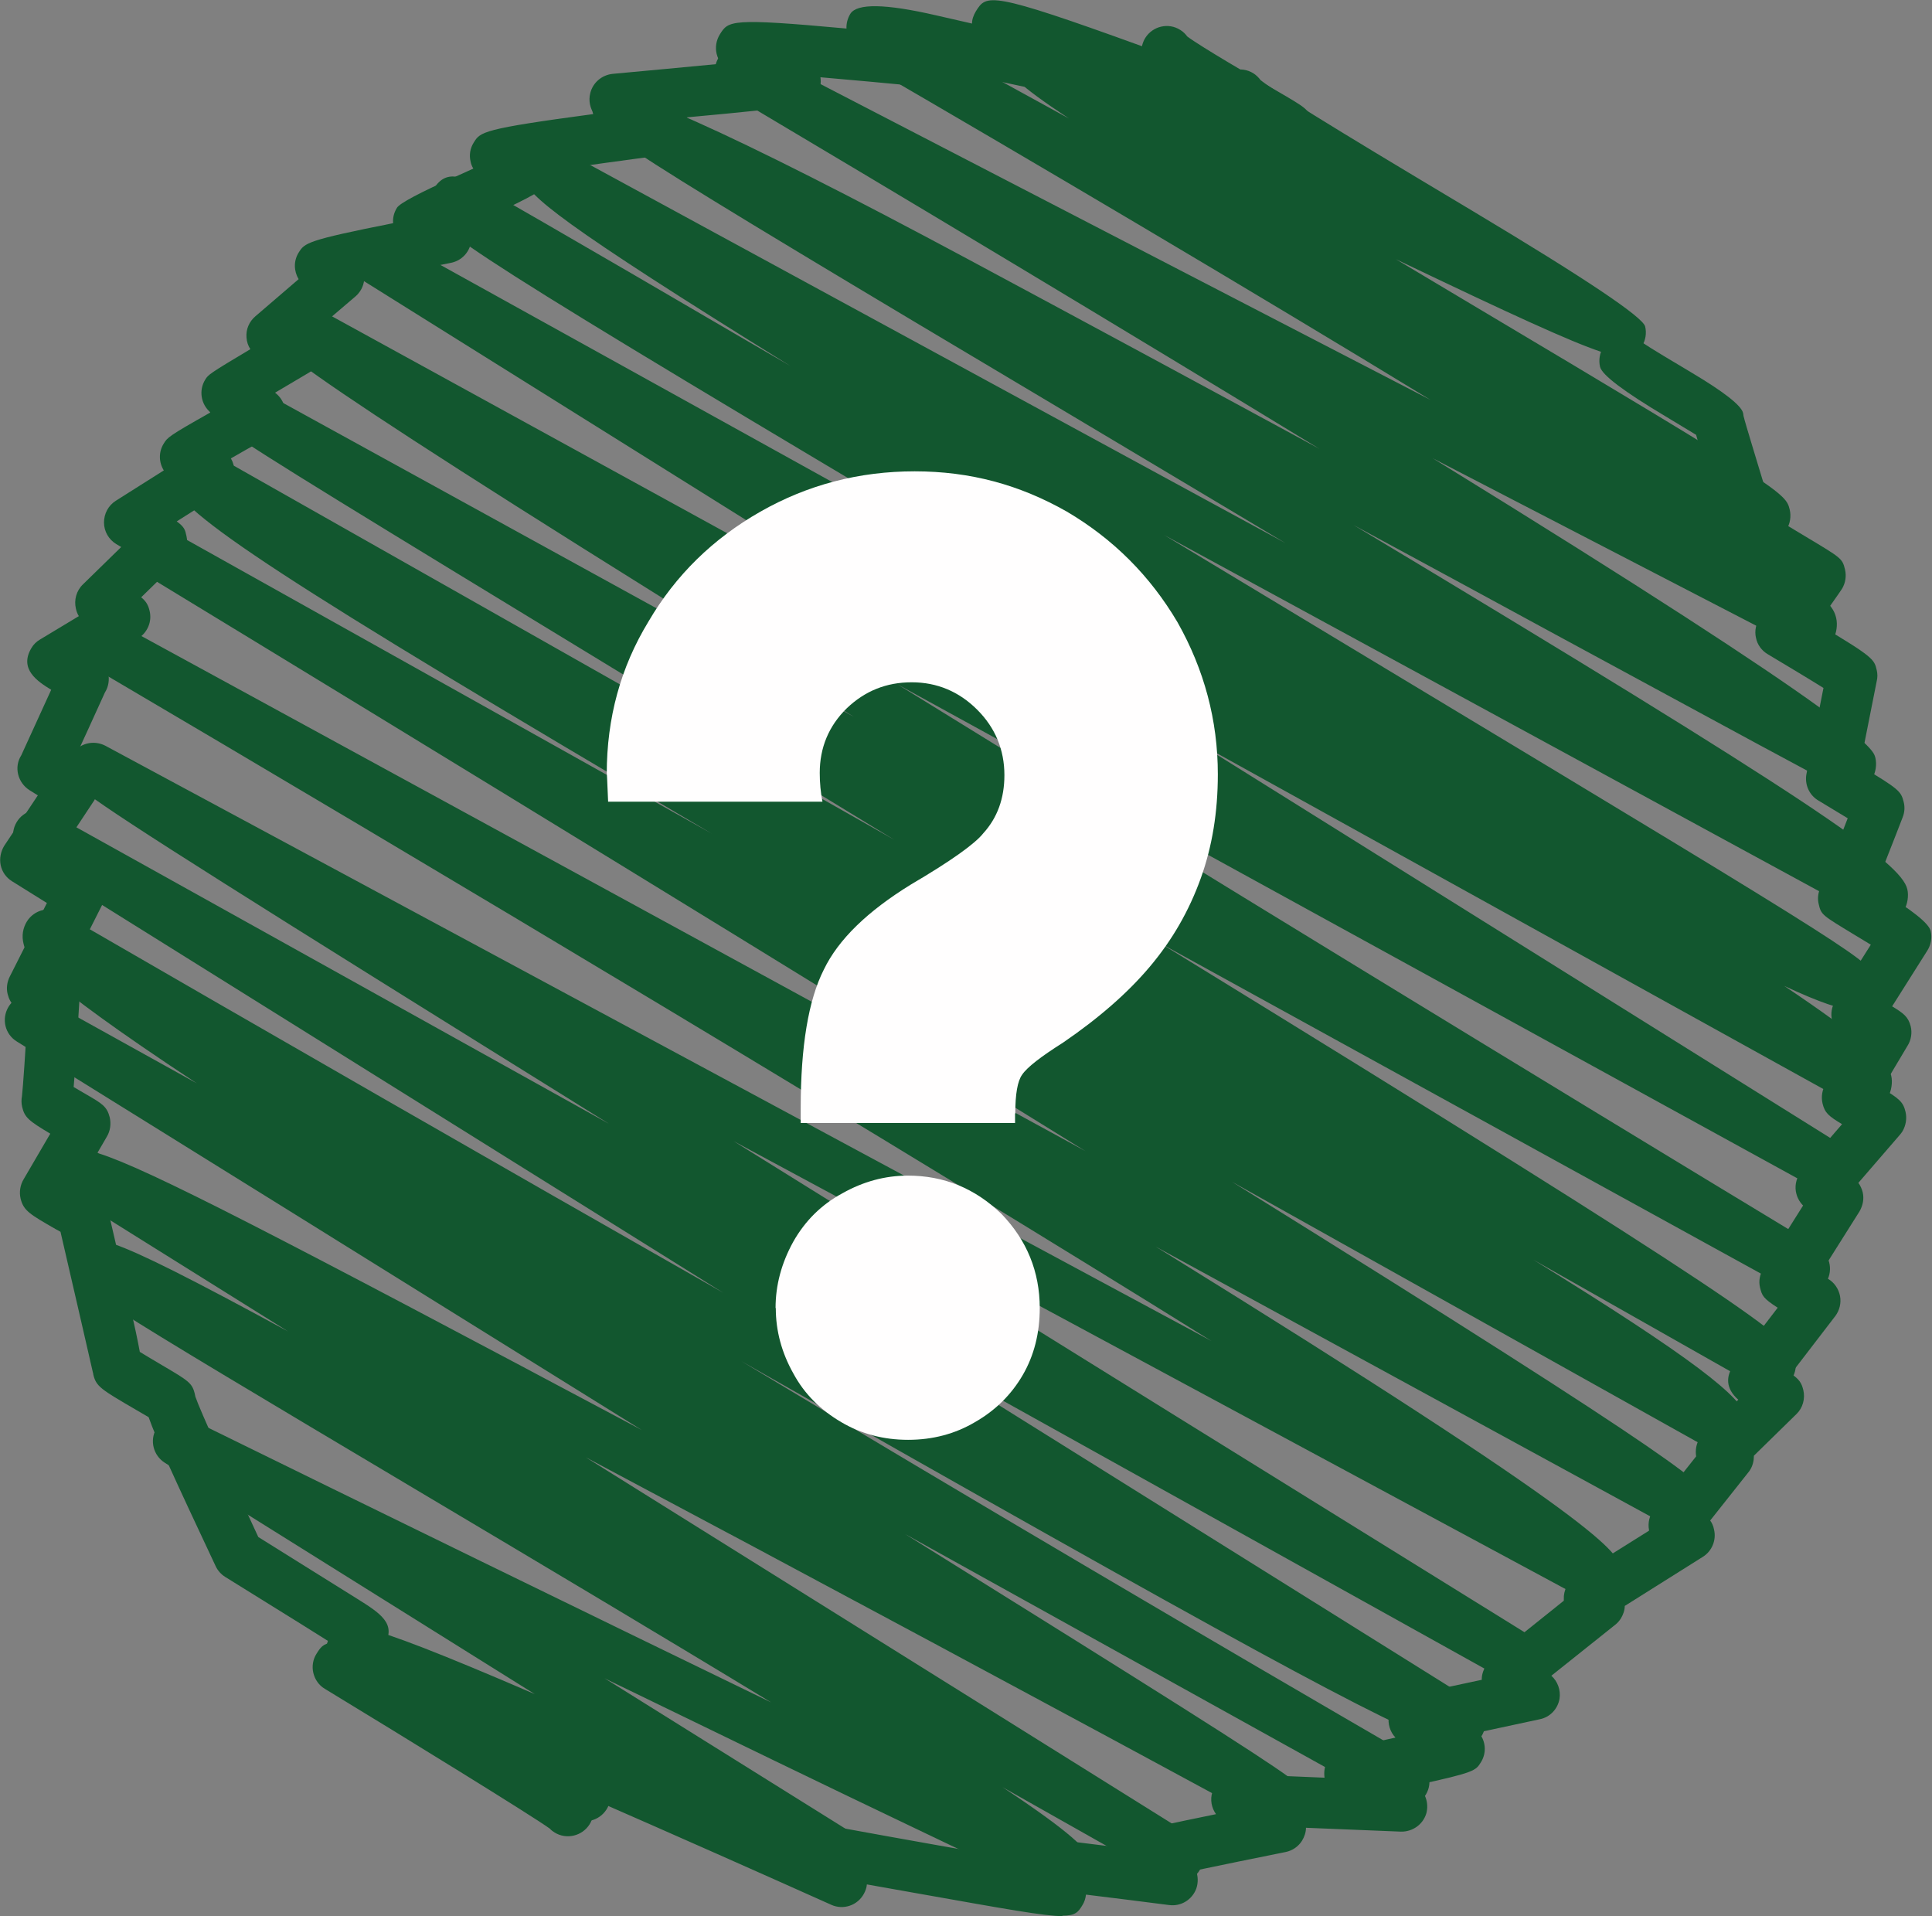
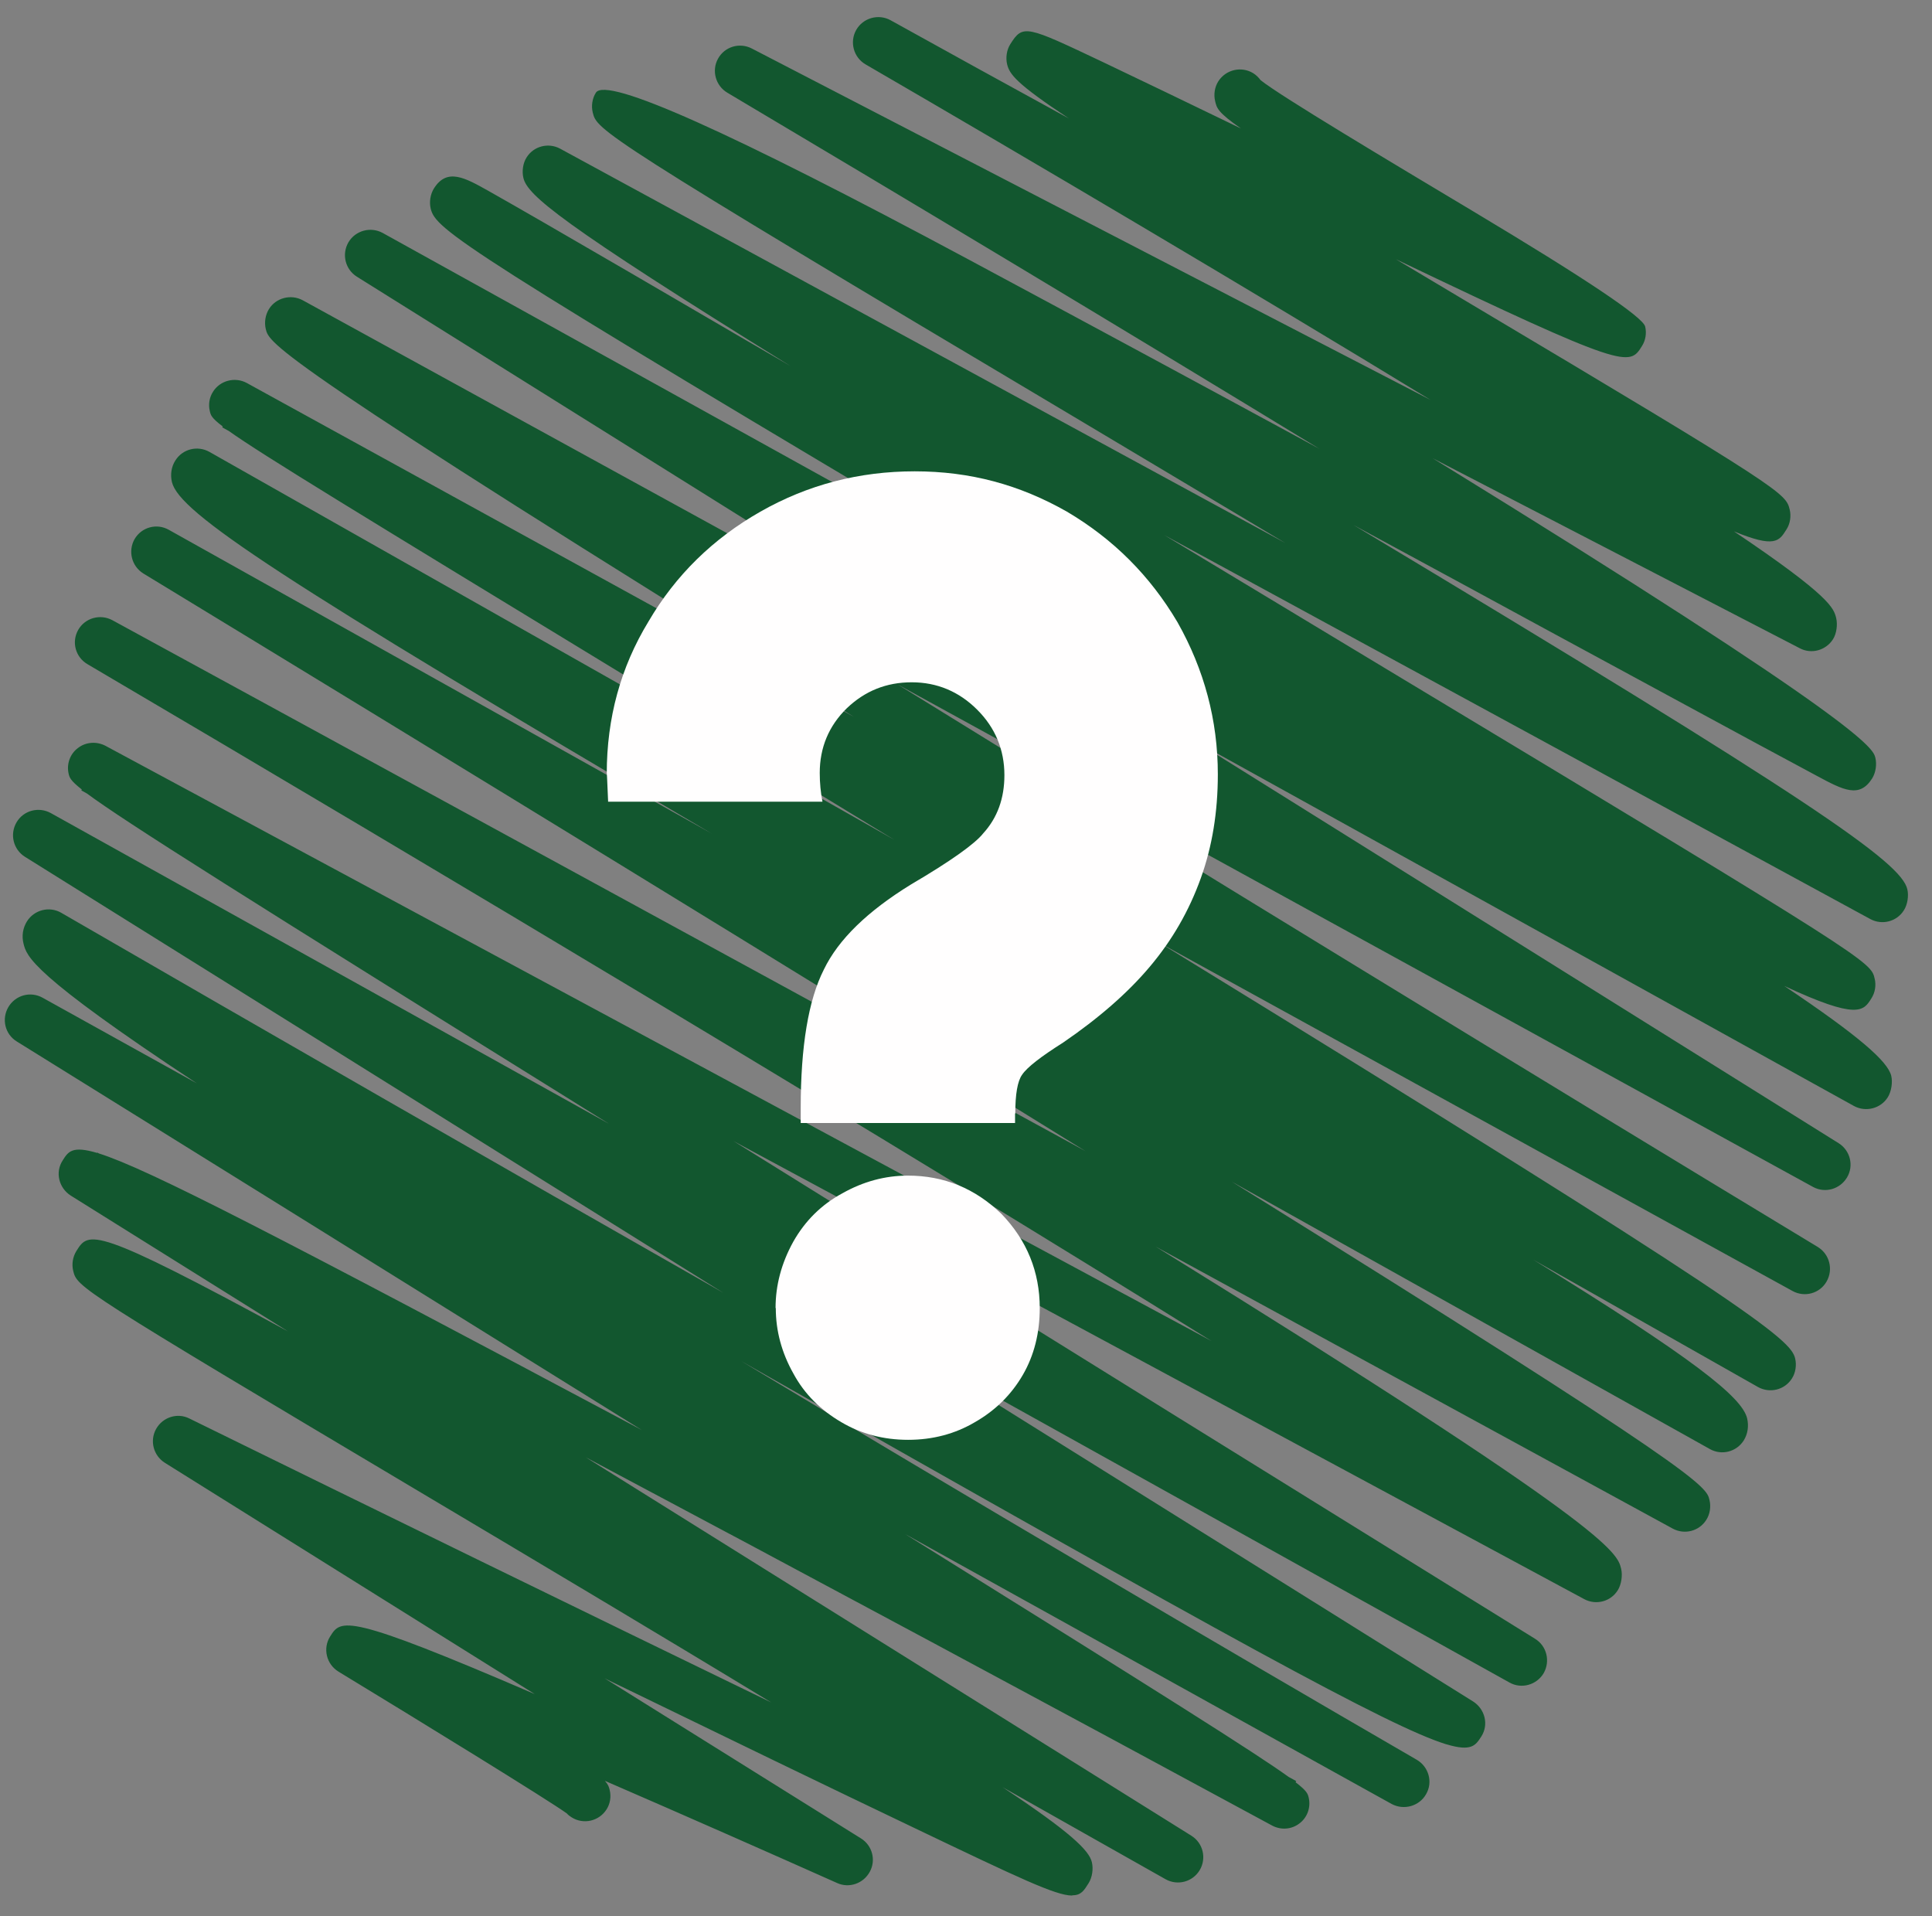
<svg xmlns="http://www.w3.org/2000/svg" id="b" viewBox="0 0 85.27 84.56">
  <rect x="0" y="0" width="85.27" height="84.56" fill="#808080" stroke="none" />
  <defs>
    <style>.d{fill:#12572f;}.e{fill:#fffefe;}</style>
  </defs>
  <g id="c">
    <g>
      <path class="d" d="M47.31,83.65c-.71,0-2.31-.76-6.91-2.96-3.69-1.76-8.58-4.13-13.48-6.51-.08-.04-.16-.08-.24-.12l11.32,7.07c.5,.31,.67,.96,.39,1.47-.28,.52-.91,.74-1.44,.5-2.98-1.33-6.72-2.98-10.25-4.51,.15,.17,.18,.28,.21,.41,.07,.29,.02,.6-.14,.85-.33,.52-1.02,.68-1.54,.35-.08-.05-.15-.1-.21-.17-.78-.57-6.54-4.11-10.08-6.26-.26-.16-.44-.41-.51-.7-.07-.29-.02-.6,.14-.85,.48-.77,.67-1.06,9.03,2.54l-16.33-10.21c-.5-.32-.67-.97-.38-1.49,.29-.52,.94-.73,1.47-.46,7.82,3.84,17.78,8.7,25.68,12.53-5-3.04-10.7-6.43-15.34-9.19C3.42,56.85,3.41,56.81,3.23,56.08c-.07-.29-.02-.61,.14-.87,.55-.88,.72-1.14,9.35,3.55l-9.6-6c-.25-.16-.43-.41-.5-.7s-.02-.59,.14-.84c.25-.4,.42-.67,1.53-.34v-.02s.07,.04,.07,.04c2.19,.69,7.85,3.63,23.97,12.21C17.95,56.65,7.13,49.93,.74,45.96c-.52-.32-.68-.99-.37-1.52,.31-.52,.97-.71,1.51-.41l6.81,3.78c-7.32-4.83-7.51-5.61-7.65-6.16-.09-.35-.03-.7,.15-.99,.32-.51,.99-.68,1.51-.38,8.8,5.09,19.34,11.15,29.22,16.77L1.1,37.81c-.51-.32-.68-.99-.37-1.52s.98-.7,1.51-.41l24.65,13.72C10.56,39.44,5.47,36.23,3.84,35.02l-.25-.14,.02-.04c-.51-.4-.54-.53-.58-.69-.1-.43,.06-.88,.41-1.14,.35-.27,.82-.3,1.21-.1l48.82,26.27C39.55,50.5,19.28,38.38,3.86,29.31c-.53-.31-.71-.98-.41-1.51,.3-.53,.97-.72,1.51-.43l42.95,23.43c-13.11-8.12-28.93-17.8-41.58-25.49-.52-.32-.69-.99-.39-1.52,.31-.53,.98-.71,1.51-.41l23.97,13.41C12.22,25.49,7.92,22.62,7.59,21.28c-.08-.33-.03-.68,.15-.96,.32-.51,.98-.67,1.5-.38l30.23,17.12c-4.12-2.51-8.08-4.93-11.58-7.06-12.17-7.41-16.33-9.94-17.79-10.98l-.29-.16,.02-.04c-.5-.38-.53-.5-.57-.68-.07-.29-.02-.6,.14-.85,.31-.5,.97-.67,1.49-.39l26.79,14.73C12.03,15.78,11.88,15.16,11.73,14.52c-.07-.29-.02-.62,.14-.88,.31-.5,.97-.67,1.49-.39L46.54,31.46,15.75,12.21c-.51-.32-.68-.99-.37-1.52,.31-.52,.98-.7,1.51-.41L51.51,29.46c-2.39-1.42-4.73-2.81-6.96-4.13C20.21,10.89,19.24,10.13,19.01,9.21c-.07-.29-.02-.63,.14-.89,.58-.93,1.38-.47,2.4,.1,.58,.33,1.43,.81,2.5,1.43,2.13,1.23,5.14,2.98,8.68,5.05,.69,.4,1.41,.82,2.17,1.26-10.24-6.35-11.62-7.55-11.8-8.31-.07-.29-.02-.65,.14-.9,.31-.5,.96-.67,1.48-.39L56.74,23.97c-3.27-1.96-6.49-3.87-9.38-5.6C26.38,5.89,26.35,5.74,26.16,4.96c-.07-.29-.02-.62,.14-.87q.68-1.09,16.39,7.33c4.83,2.59,10.26,5.52,15.55,8.39-8.74-5.33-18.46-11.16-26.14-15.72-.52-.31-.7-.98-.41-1.5,.29-.53,.95-.73,1.49-.45l29.96,15.51c-8.03-4.9-17.6-10.55-24.94-14.81-.53-.31-.71-.99-.41-1.52,.3-.53,.98-.72,1.51-.43,2.45,1.36,5.12,2.83,7.88,4.34-2.36-1.56-2.62-1.96-2.73-2.39-.07-.29-.02-.64,.14-.89,.56-.89,.69-.82,4.09,.79,1.58,.75,3.73,1.79,6.09,2.93-1.02-.71-1.07-.9-1.14-1.21-.07-.29-.02-.62,.14-.87,.33-.52,1.02-.68,1.54-.36,.13,.08,.24,.19,.33,.31,.87,.7,5.76,3.62,9.37,5.78q7.45,4.46,7.6,5.09c.07,.29,.02,.61-.14,.86-.56,.9-.66,1.05-10.86-3.83,1.13,.68,2.25,1.34,3.3,1.97,13.88,8.26,13.9,8.36,14.08,9.08,.07,.29,.02,.62-.14,.87-.33,.53-.52,.83-2.32,.09,4.27,2.87,4.4,3.39,4.51,3.82,.07,.29,.02,.69-.14,.94-.31,.49-.95,.67-1.46,.4l-16.21-8.39c19.19,11.82,19.44,12.82,19.54,13.22,.07,.29,.02,.65-.14,.91-.56,.89-1.27,.52-2.44-.11-.62-.33-1.53-.82-2.66-1.43-2.26-1.22-5.44-2.95-9.12-4.94-2.56-1.39-5.52-3-8.67-4.7,20.43,12.26,24.16,14.89,24.44,16.07,.07,.29,.01,.68-.15,.93-.31,.5-.96,.67-1.48,.39l-31.17-16.95c3.61,2.18,7.16,4.32,10.35,6.24,20.82,12.53,20.84,12.59,21.01,13.34,.07,.29,.02,.61-.14,.86-.35,.57-.61,.97-3.85-.54,3.34,2.24,4.56,3.33,4.72,3.96,.07,.29,.01,.69-.15,.95-.31,.5-.97,.67-1.49,.39l-29.01-16.06,28.33,17.7c.51,.32,.68,.99,.37,1.51-.31,.52-.97,.71-1.5,.42L39.61,30.2c12.88,7.96,28.27,17.36,40.62,24.83,.52,.32,.69,.99,.39,1.52-.3,.53-.97,.72-1.51,.42l-27.91-15.35c26.31,16.15,27.83,17.49,28.03,18.33,.07,.29,.02,.63-.14,.88-.32,.51-.98,.67-1.5,.38l-9.92-5.62c7.08,4.37,9.21,6.06,9.44,7,.08,.34,.03,.69-.15,.98-.32,.5-.97,.67-1.49,.38l-21.1-11.8c20.82,12.94,20.94,13.44,21.08,14.05,.07,.29,.02,.62-.14,.87-.31,.5-.96,.67-1.48,.39l-22.83-12.45c20.11,12.44,20.37,13.49,20.55,14.22,.07,.29,.01,.7-.15,.95-.31,.5-.96,.67-1.48,.39l-37.54-20.21c12.94,8.06,27.28,16.95,35.37,21.96,.52,.32,.68,.99,.38,1.52-.31,.52-.98,.71-1.51,.41l-26.89-14.96,25.29,15.8c.25,.16,.43,.41,.5,.7s.02,.59-.14,.84c-.25,.39-.43,.68-1.53,.35h0s-.04-.01-.04-.01c-2.47-.77-9.41-4.58-31.09-16.9,10.09,6.07,21.03,12.5,29.81,17.59,.53,.31,.72,.99,.41,1.52-.3,.53-.98,.72-1.52,.43l-21.47-11.91c11.41,7.11,15.46,9.66,16.93,10.72,.2,.11,.31,.17,.33,.18l-.03,.05c.52,.4,.54,.52,.58,.68,.1,.43-.06,.88-.41,1.14-.35,.27-.82,.3-1.21,.09-9.14-4.95-20.48-11.04-30.29-16.25l26.73,16.7c.52,.32,.68,1,.37,1.52-.31,.52-.98,.7-1.51,.4-2.27-1.28-4.69-2.65-7.19-4.06,3,1.99,3.82,2.79,3.94,3.31,.07,.29,.02,.66-.14,.92-.2,.32-.33,.54-.71,.54ZM55.85,4.27c-.01,.17-.07,.34-.17,.5,.1-.17,.15-.34,.17-.5Z" />
      <g>
-         <path class="d" d="M16,73.17c-.2,0-.4-.05-.58-.16-.02-.01-.04-.02-.06-.04-.29-.19-3.38-2.12-5.42-3.38-.18-.11-.33-.28-.42-.47-1.8-3.83-2.63-5.63-2.96-6.58-.15-.09-.35-.2-.55-.32-1.56-.91-1.76-1.03-1.89-1.55,0-.03-.01-.07-.02-.1-.1-.44-.86-3.76-1.43-6.21-.06-.04-.13-.07-.2-.11-1.15-.66-1.43-.82-1.56-1.35-.07-.29-.02-.61,.14-.87,.05-.08,.64-1.09,1.11-1.9,.02-.03,.04-.07,.06-.1-.96-.57-1.13-.72-1.24-1.17-.04-.16-.04-.33-.01-.49,.04-.32,.16-2.08,.25-3.56-.53-.31-.77-.5-.88-.93-.07-.26-.03-.54,.09-.78l1.64-3.25-1.54-.96c-.26-.16-.44-.42-.5-.71s0-.6,.16-.86c0,0,.85-1.28,1.48-2.22l-.37-.23c-.25-.16-.43-.41-.5-.7-.07-.29-.02-.59,.14-.84,.05-.1,.48-1.06,.9-1.97,.17-.38,.31-.68,.42-.92-.61-.37-1.42-.91-.88-1.83,.09-.16,.23-.3,.39-.39l1.71-1.03c-.06-.09-.1-.2-.13-.33-.09-.38,.02-.79,.31-1.07l1.69-1.65c-.13-.08-.22-.13-.22-.13-.33-.2-.54-.56-.54-.95,0-.39,.19-.75,.52-.96l2.12-1.34c-.22-.35-.24-.81,0-1.19,.16-.26,.2-.32,2.06-1.37-.42-.35-.53-.97-.23-1.45,.13-.21,.16-.25,1.99-1.34-.1-.15-.16-.33-.17-.52-.03-.36,.12-.7,.39-.93l1.91-1.64c-.21-.35-.23-.8,0-1.17,.27-.43,.34-.54,4.17-1.3-.02-.24,.04-.47,.17-.68q.18-.3,2.62-1.39c.24-.11,.5-.22,.75-.34-.06-.1-.1-.2-.12-.31-.07-.29-.02-.59,.14-.84,.29-.47,.37-.6,5.31-1.26-.18-.26-.25-.59-.17-.91,.11-.47,.51-.81,.99-.86,1.4-.13,3.25-.3,4.8-.45-.1-.12-.17-.27-.21-.43-.07-.29-.02-.6,.14-.86,.38-.61,.46-.73,5.59-.26-.01-.23,.05-.45,.17-.65q.44-.7,3.75,.06c.46,.11,1.03,.23,1.62,.37,0-.19,.07-.37,.17-.54,.47-.75,.57-.91,7.33,1.54,.03-.13,.08-.26,.15-.37,.33-.52,1.02-.68,1.54-.35,.13,.08,.23,.18,.31,.29,.58,.44,2.97,1.83,3.9,2.37,1.41,.82,1.44,.84,1.56,1.31,.1,.4-.03,.83-.34,1.1-.31,.28-.74,.36-1.13,.22-2.45-.9-5.79-2.11-8.41-3.04-.47,.76-.5,.8-6.02-.46-.05,.12-.12,.24-.21,.34-.24,.27-.59,.42-.95,.38-1.56-.15-3.21-.3-4.59-.42,.04,.27-.01,.54-.16,.77-.27,.44-.31,.5-5.74,1,.12,.23,.17,.5,.11,.77-.1,.46-.48,.81-.95,.87-1.84,.24-3.82,.51-5.24,.73,.02,.23-.04,.46-.17,.67q-.19,.31-3,1.57c-.13,.06-.26,.12-.39,.17,.12,.22,.17,.47,.12,.73-.08,.46-.43,.82-.89,.91-1.34,.26-2.78,.55-3.83,.77-.03,.27-.17,.53-.38,.71l-1.84,1.57c.23,.21,.36,.51,.36,.83,0,.39-.21,.75-.55,.95-.44,.26-1,.59-1.52,.9,.21,.16,.37,.39,.42,.65,.07,.29,.01,.6-.15,.85-.15,.24-.24,.29-.73,.56-.62,.34-1.11,.62-1.49,.84,.1,.17,.15,.36,.15,.55,0,.38-.2,.74-.52,.95l-2.02,1.28c.34,.25,.37,.37,.43,.65,.09,.38-.03,.78-.31,1.05l-1.69,1.65c.2,.16,.31,.33,.37,.59,.12,.48-.09,.97-.51,1.23l-1.63,.98c.18,.16,.26,.31,.31,.54,.07,.29,.02,.61-.14,.86-.03,.07-.39,.85-.76,1.67-.24,.52-.42,.91-.55,1.21l.5,.31c.26,.16,.44,.42,.5,.71,.06,.29,0,.6-.16,.86l-1.47,2.22,1.43,.9c.49,.31,.67,.94,.41,1.45l-1.64,3.25c.28,.17,.48,.36,.58,.72,.03,.11,.04,.23,.03,.35-.12,1.97-.19,3.1-.25,3.76,.21,.12,.43,.26,.58,.34,.67,.39,.89,.52,1.01,.99,.07,.29,.03,.61-.13,.87-.02,.03-.28,.49-.6,1.03-.19,.33-.4,.69-.59,1.01,.03,.02,.05,.03,.08,.05,.79,.46,1.03,.59,1.15,1.07,.83,3.58,1.25,5.38,1.42,6.33,.27,.17,.69,.41,.97,.58,1.19,.7,1.34,.79,1.46,1.28,0,.04,.02,.07,.02,.11,.21,.62,1.53,3.52,2.78,6.2l4.34,2.71c1.04,.65,1.79,1.12,1.21,2.07-.21,.34-.58,.54-.96,.54ZM2.98,53.15s-.03,.04-.03,.05c0-.02,.02-.03,.03-.05Z" />
-         <path class="d" d="M46.91,84.56c-.81,0-2.51-.31-6.51-1.02-.73-.13-1.45-.26-2.14-.38-.01,.14-.06,.28-.13,.41-.28,.52-.91,.73-1.44,.49-3.1-1.39-7-3.12-10.66-4.72,.09,.12,.11,.21,.13,.32,.07,.29,.02,.6-.14,.85-.33,.52-1.02,.68-1.54,.36-.08-.05-.15-.1-.21-.17-.77-.56-6.44-4.05-9.93-6.17-.26-.15-.44-.41-.51-.7-.07-.29-.02-.6,.14-.85,.64-1.02,.75-1.21,19.86,7.34,.22-.12,.48-.17,.74-.12,2.67,.49,6.37,1.16,9.02,1.62,.03-.1,.07-.19,.12-.28,.37-.59,.42-.68,5.45-.04,.02-.04,.04-.08,.06-.12,.25-.41,.29-.47,4.45-1.32-.2-.28-.27-.64-.16-.98,.15-.49,.6-.81,1.12-.79l3.83,.16c-.04-.27,.01-.55,.15-.78,.16-.26,.42-.44,.72-.5,.76-.16,1.55-.33,2.26-.49-.24-.25-.35-.61-.29-.96,.08-.45,.42-.8,.87-.9l3.23-.69c-.01-.19,.05-.4,.19-.64,.07-.12,.16-.23,.27-.32l3.16-2.53s0-.04,0-.06c-.02-.4,.18-.79,.52-1l3.24-2.03s0-.02,0-.03c-.06-.32,.02-.65,.22-.9l1.86-2.35c-.04-.27,0-.55,.15-.78,.05-.08,.1-.15,.17-.21l1.54-1.51c-.59-.52-.5-1.04-.28-1.41,.02-.04,.05-.08,.08-.12l1.94-2.53c-.65-.42-.69-.53-.78-.89-.07-.29-.01-.59,.15-.84l1.75-2.78c-.17-.17-.28-.39-.32-.63-.05-.32,.05-.65,.26-.9l1.78-2.06c-.58-.35-.76-.49-.86-.91-.07-.3-.02-.62,.15-.88l.41-.69c.21-.36,.47-.79,.7-1.18-.59-.36-.74-.52-.84-.92-.07-.29-.02-.6,.14-.86l1.57-2.48c-.26-.16-.54-.33-.76-.46-1.4-.85-1.43-.86-1.54-1.33-.06-.24-.03-.49,.07-.71,.09-.21,.79-1.99,1.21-3.08-.38-.23-.86-.52-1.29-.78-.41-.24-.62-.71-.53-1.18l.75-3.79c-.59-.37-1.59-.97-2.46-1.49-.27-.16-.46-.42-.52-.73-.07-.3,0-.62,.18-.88,0,0,.57-.82,1.06-1.52-.08-.05-.16-.09-.24-.14-2.1-1.25-2.15-1.28-2.27-1.8,0-.02,0-.04-.01-.06-.06-.2-.25-.85-.48-1.6-.45-1.48-.73-2.38-.88-2.95-.33-.2-.88-.53-1.34-.81q-2.77-1.65-2.9-2.19c-.07-.29-.02-.61,.14-.86,.33-.52,1.02-.68,1.54-.36,.08,.05,.15,.11,.22,.17,.32,.22,1.41,.87,2.15,1.31q2.13,1.27,2.26,1.77s.02,.09,.02,.13c.09,.38,.62,2.08,.93,3.12,.18,.6,.32,1.04,.41,1.36,.35,.22,.96,.58,1.37,.83,1.62,.97,1.65,.98,1.77,1.47,.07,.29,.02,.6-.13,.85-.02,.03-.03,.06-1.08,1.55,2.48,1.47,2.5,1.57,2.61,2.04,.04,.16,.04,.33,0,.49h0l-.74,3.73c1.74,1.04,1.81,1.13,1.93,1.6,.06,.23,.04,.47-.05,.69l-.31,.8c-.43,1.09-.71,1.81-.9,2.29,.07,.04,.15,.09,.22,.13q2.11,1.28,2.23,1.78c.07,.29,.02,.6-.14,.86l-1.56,2.47c.51,.31,.71,.46,.82,.88,.07,.29,.02,.61-.14,.86-.04,.07-.65,1.09-1.12,1.88,.75,.45,.93,.6,1.03,1.03,.07,.29,.02,.6-.13,.86-.03,.05-.07,.1-.11,.15l-1.84,2.13c.09,.12,.15,.26,.19,.41,.07,.29,.01,.59-.14,.85l-1.74,2.76c.2,.12,.36,.22,.36,.22,.27,.16,.46,.44,.52,.75,.06,.31-.02,.64-.21,.89l-1.95,2.54c.36,.25,.46,.4,.54,.72,.09,.38-.02,.79-.3,1.06l-1.88,1.84c0,.22-.05,.44-.17,.63-.02,.04-.05,.07-.08,.11l-1.68,2.12c.08,.11,.14,.24,.17,.4,.11,.46-.09,.95-.49,1.2l-3.45,2.17c0,.19-.07,.38-.17,.55-.07,.11-.15,.2-.25,.28l-2.82,2.25c.28,.25,.42,.64,.36,1.02-.08,.45-.42,.81-.87,.9l-2.7,.58c.31,.36,.37,.89,.1,1.32-.23,.37-.28,.45-2.87,1.01,.41,.27,.59,.78,.46,1.25-.15,.49-.61,.81-1.12,.8l-4.19-.17c0,.2-.07,.4-.18,.58-.16,.25-.42,.43-.72,.49-1.36,.27-2.8,.57-3.96,.81,.1,.25,.11,.53,.02,.8-.18,.49-.67,.8-1.2,.73-1.23-.16-2.53-.32-3.67-.46-.02,.17-.07,.33-.16,.47-.18,.29-.29,.46-.89,.46Z" />
-       </g>
+         </g>
    </g>
    <path class="e" d="M44.8,49.14v.42h-9.46v-.66c0-2.73,.34-4.77,1.02-6.11,.64-1.33,1.93-2.58,3.85-3.76,1.77-1.04,2.83-1.8,3.19-2.26,.62-.68,.93-1.54,.93-2.56,0-1.12-.4-2.09-1.2-2.89-.8-.8-1.77-1.21-2.89-1.21s-2.06,.38-2.86,1.14c-.8,.78-1.2,1.74-1.2,2.86,0,.44,.04,.86,.12,1.27h-9.46c-.04-.96-.06-1.38-.06-1.24,0-2.45,.61-4.69,1.84-6.71,1.2-2.05,2.85-3.66,4.94-4.85s4.36-1.78,6.81-1.78,4.63,.59,6.72,1.78c2.05,1.21,3.67,2.83,4.88,4.88,1.18,2.09,1.78,4.33,1.78,6.71,0,1.67-.25,3.19-.75,4.58-.52,1.45-1.27,2.75-2.26,3.92-.96,1.14-2.24,2.26-3.82,3.34-.98,.62-1.59,1.09-1.81,1.42-.2,.28-.3,.85-.3,1.72Zm-10.57,8.58c0-1,.26-1.98,.78-2.92,.52-.92,1.24-1.64,2.17-2.14,.92-.52,1.89-.78,2.89-.78,1.59,0,2.96,.56,4.13,1.69,1.12,1.16,1.69,2.55,1.69,4.16,0,1.1-.25,2.09-.75,2.95-.5,.86-1.2,1.56-2.11,2.08-.88,.52-1.87,.78-2.95,.78s-2.07-.26-2.95-.78c-.92-.54-1.63-1.25-2.11-2.14-.52-.92-.78-1.89-.78-2.89Z" />
  </g>
</svg>